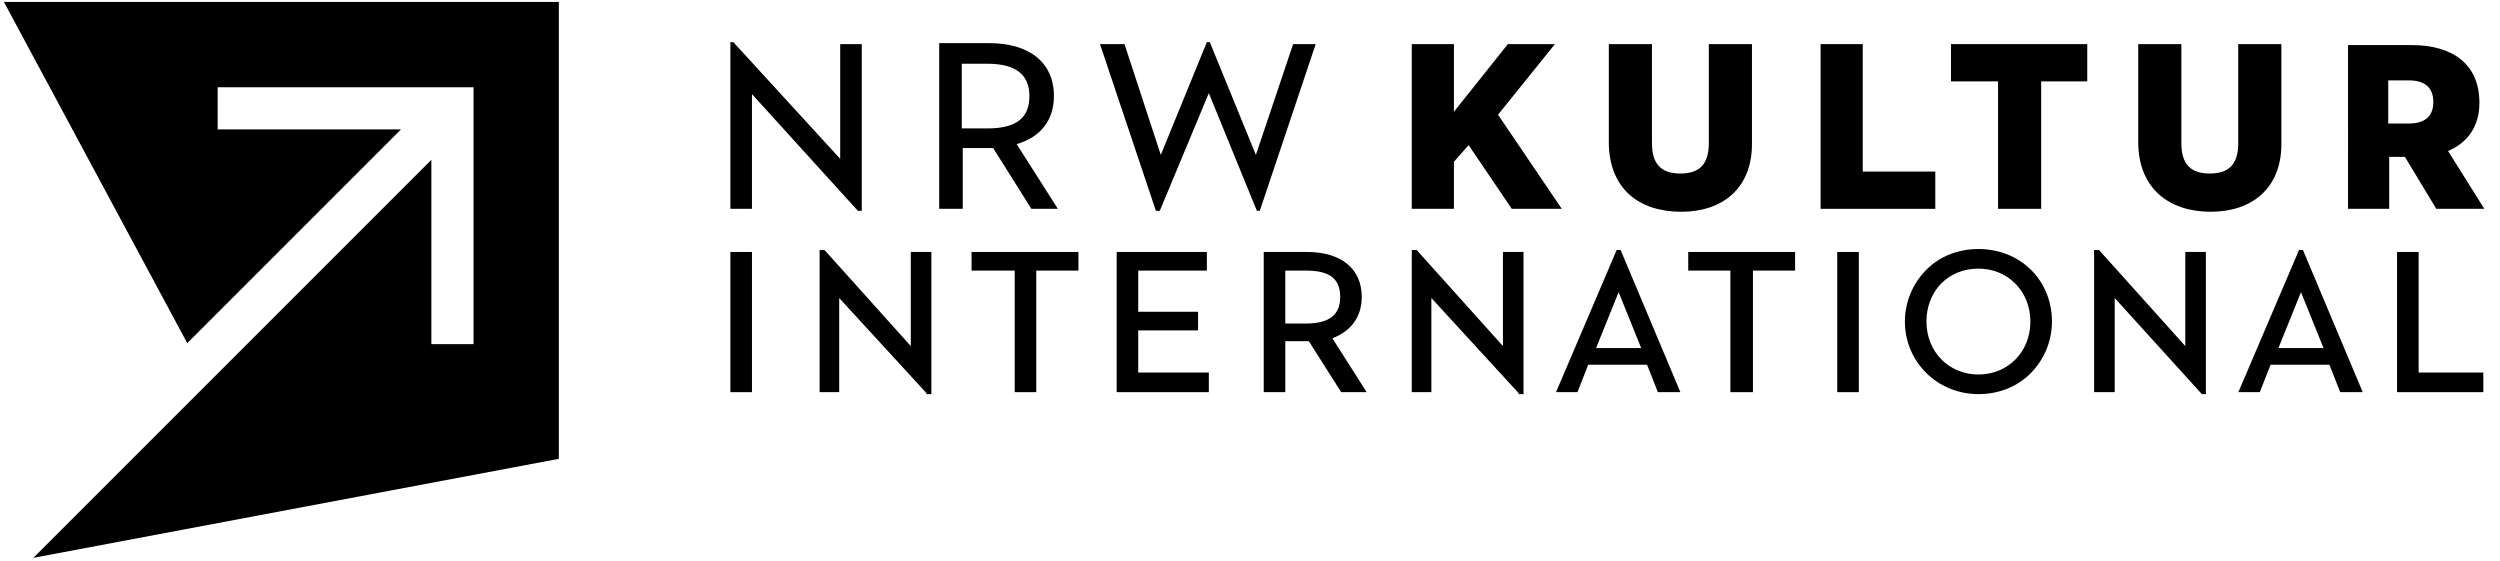
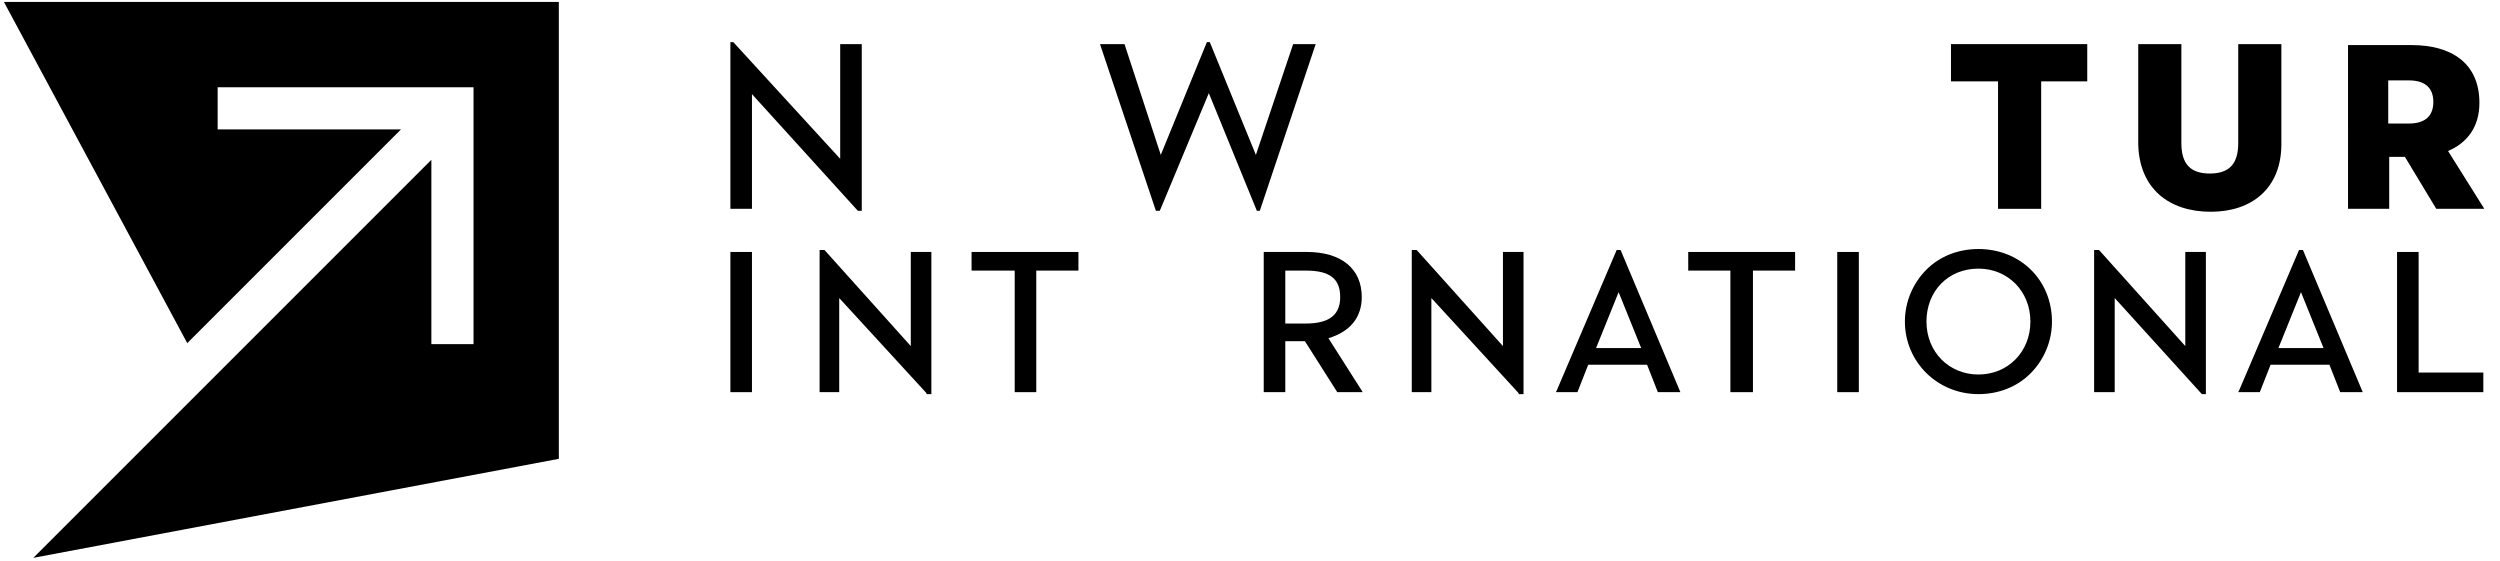
<svg xmlns="http://www.w3.org/2000/svg" version="1.1" id="Ebene_1" x="0px" y="0px" viewBox="0 0 255 57.2" style="enable-background:new 0 0 255 57.2;" xml:space="preserve">
  <g>
    <path d="M155,3.2" />
    <path d="M155,3.2" />
    <polygon points="57,46.8 57,0.2 0.4,0.2 19.1,35 40.9,13.2 22.2,13.2 22.2,8.9 44,8.9 48.3,8.9 48.3,8.9 48.3,13.3 48.3,35.1    44,35.1 44,16.3 3.4,56.9  " />
-     <polygon points="144,21.3 148.3,21.3 148.3,16.5 149.8,14.8 154.2,21.3 159.3,21.3 152.8,11.7 158.6,4.5 153.8,4.5 148.3,11.4    148.3,4.5 144,4.5  " />
    <path d="M243.6,12.6V8.2h2.1c1.7,0,2.5,0.8,2.5,2.2c0,1.4-0.8,2.2-2.5,2.2H243.6z M239.3,21.3h4.4V16h1.6l3.2,5.3h4.9l-3.7-5.9   c1.9-0.8,3.2-2.4,3.2-4.9c0-4.1-2.9-5.9-6.9-5.9h-6.5V21.3z" />
    <path d="M225.5,21.6c4.2,0,7.2-2.4,7.2-6.9V4.5h-4.4v10.1c0,2.1-0.9,3.1-2.9,3.1c-2,0-2.9-1-2.9-3.1V4.5h-4.4v10.2   C218.2,19.2,221.2,21.6,225.5,21.6" />
    <polygon points="203.8,21.3 208.2,21.3 208.2,8.3 212.9,8.3 212.9,4.5 199,4.5 199,8.3 203.8,8.3  " />
-     <polygon points="185.7,21.3 197.4,21.3 197.4,17.5 190,17.5 190,4.5 185.7,4.5  " />
-     <path d="M171.5,21.6c4.2,0,7.2-2.4,7.2-6.9V4.5h-4.4v10.1c0,2.1-0.9,3.1-2.9,3.1c-2,0-2.9-1-2.9-3.1V4.5h-4.4v10.2   C164.2,19.2,167.1,21.6,171.5,21.6" />
    <polygon points="117.9,21.5 118.3,21.5 123.3,9.5 128.2,21.5 128.5,21.5 134.2,4.5 131.9,4.5 128.1,15.8 123.4,4.3 123.1,4.3    118.4,15.8 114.7,4.5 112.2,4.5  " />
-     <path d="M98.1,13.2V6.5h2.6c2.9,0,4.3,1.1,4.3,3.3c0,2.2-1.3,3.3-4.3,3.3H98.1z M95.8,21.3h2.4v-6.2h2.5c0.2,0,0.4,0,0.6,0l3.9,6.2   h2.7l-4.2-6.6c2.4-0.7,3.8-2.4,3.8-4.9c0-3.5-2.6-5.4-6.6-5.4h-5.1V21.3z" />
    <polygon points="87.5,21.5 87.9,21.5 87.9,4.5 85.7,4.5 85.7,16.2 74.8,4.3 74.5,4.3 74.5,21.3 76.7,21.3 76.7,9.6  " />
    <rect x="74.5" y="25.7" width="2.2" height="14.3" />
    <polygon points="92.9,35.3 84.1,25.5 84,25.5 83.6,25.5 83.6,40 85.6,40 85.6,30.4 94.5,40.1 94.5,40.2 95,40.2 95,25.7 92.9,25.7     " />
    <polygon points="99.1,27.6 103.5,27.6 103.5,40 105.7,40 105.7,27.6 110,27.6 110,25.7 99.1,25.7  " />
-     <polygon points="116.1,33.7 122.2,33.7 122.2,31.8 116.1,31.8 116.1,27.6 123.1,27.6 123.1,25.7 113.9,25.7 113.9,40 123.3,40    123.3,38 116.1,38  " />
-     <path d="M131.1,27.6h2.1c2.4,0,3.5,0.8,3.5,2.7c0,1.8-1.1,2.7-3.5,2.7h-2.1V27.6z M138.9,30.3c0-2.9-2.1-4.6-5.6-4.6h-4.4V40h2.2   v-5.2h2c0.1,0,0.3,0,0.4,0l3.3,5.2h2.6l-3.5-5.5C137.8,33.8,138.9,32.3,138.9,30.3" />
+     <path d="M131.1,27.6h2.1c2.4,0,3.5,0.8,3.5,2.7c0,1.8-1.1,2.7-3.5,2.7h-2.1V27.6z M138.9,30.3c0-2.9-2.1-4.6-5.6-4.6h-4.4V40h2.2   v-5.2h2l3.3,5.2h2.6l-3.5-5.5C137.8,33.8,138.9,32.3,138.9,30.3" />
    <polygon points="153.3,35.3 144.5,25.5 144.4,25.5 144,25.5 144,40 146,40 146,30.4 154.9,40.1 154.9,40.2 155.4,40.2 155.4,25.7    153.3,25.7  " />
    <path d="M167.4,35.5h-4.6l2.3-5.7L167.4,35.5z M165.3,25.5h-0.4l-6.1,14.3l-0.1,0.2h2.2l1.1-2.8h6l1.1,2.8h2.3L165.3,25.5   L165.3,25.5z" />
    <polygon points="172.2,27.6 176.5,27.6 176.5,40 178.8,40 178.8,27.6 183.1,27.6 183.1,25.7 172.2,25.7  " />
    <rect x="187.4" y="25.7" width="2.2" height="14.3" />
    <path d="M201.8,38.2c-3,0-5.3-2.3-5.3-5.4s2.2-5.4,5.3-5.4c3,0,5.3,2.3,5.3,5.4S204.8,38.2,201.8,38.2 M201.8,25.4   c-2,0-3.9,0.7-5.3,2.1c-1.4,1.4-2.2,3.3-2.2,5.3c0,4.1,3.3,7.4,7.5,7.4c2,0,3.9-0.7,5.3-2.1c1.4-1.4,2.2-3.3,2.2-5.3   C209.3,28.6,206.1,25.4,201.8,25.4" />
    <polygon points="222.9,35.3 214.1,25.5 214,25.5 213.6,25.5 213.6,40 215.7,40 215.7,30.4 224.5,40.1 224.6,40.2 225,40.2    225,25.7 222.9,25.7  " />
    <path d="M237,35.5h-4.6l2.3-5.7L237,35.5z M234.9,25.5h-0.4l-6.1,14.3l-0.1,0.2h2.2l1.1-2.8h6l1.1,2.8h2.3L234.9,25.5L234.9,25.5z" />
    <polygon points="246.7,38 246.7,25.7 244.5,25.7 244.5,40 253.3,40 253.3,38  " />
  </g>
</svg>